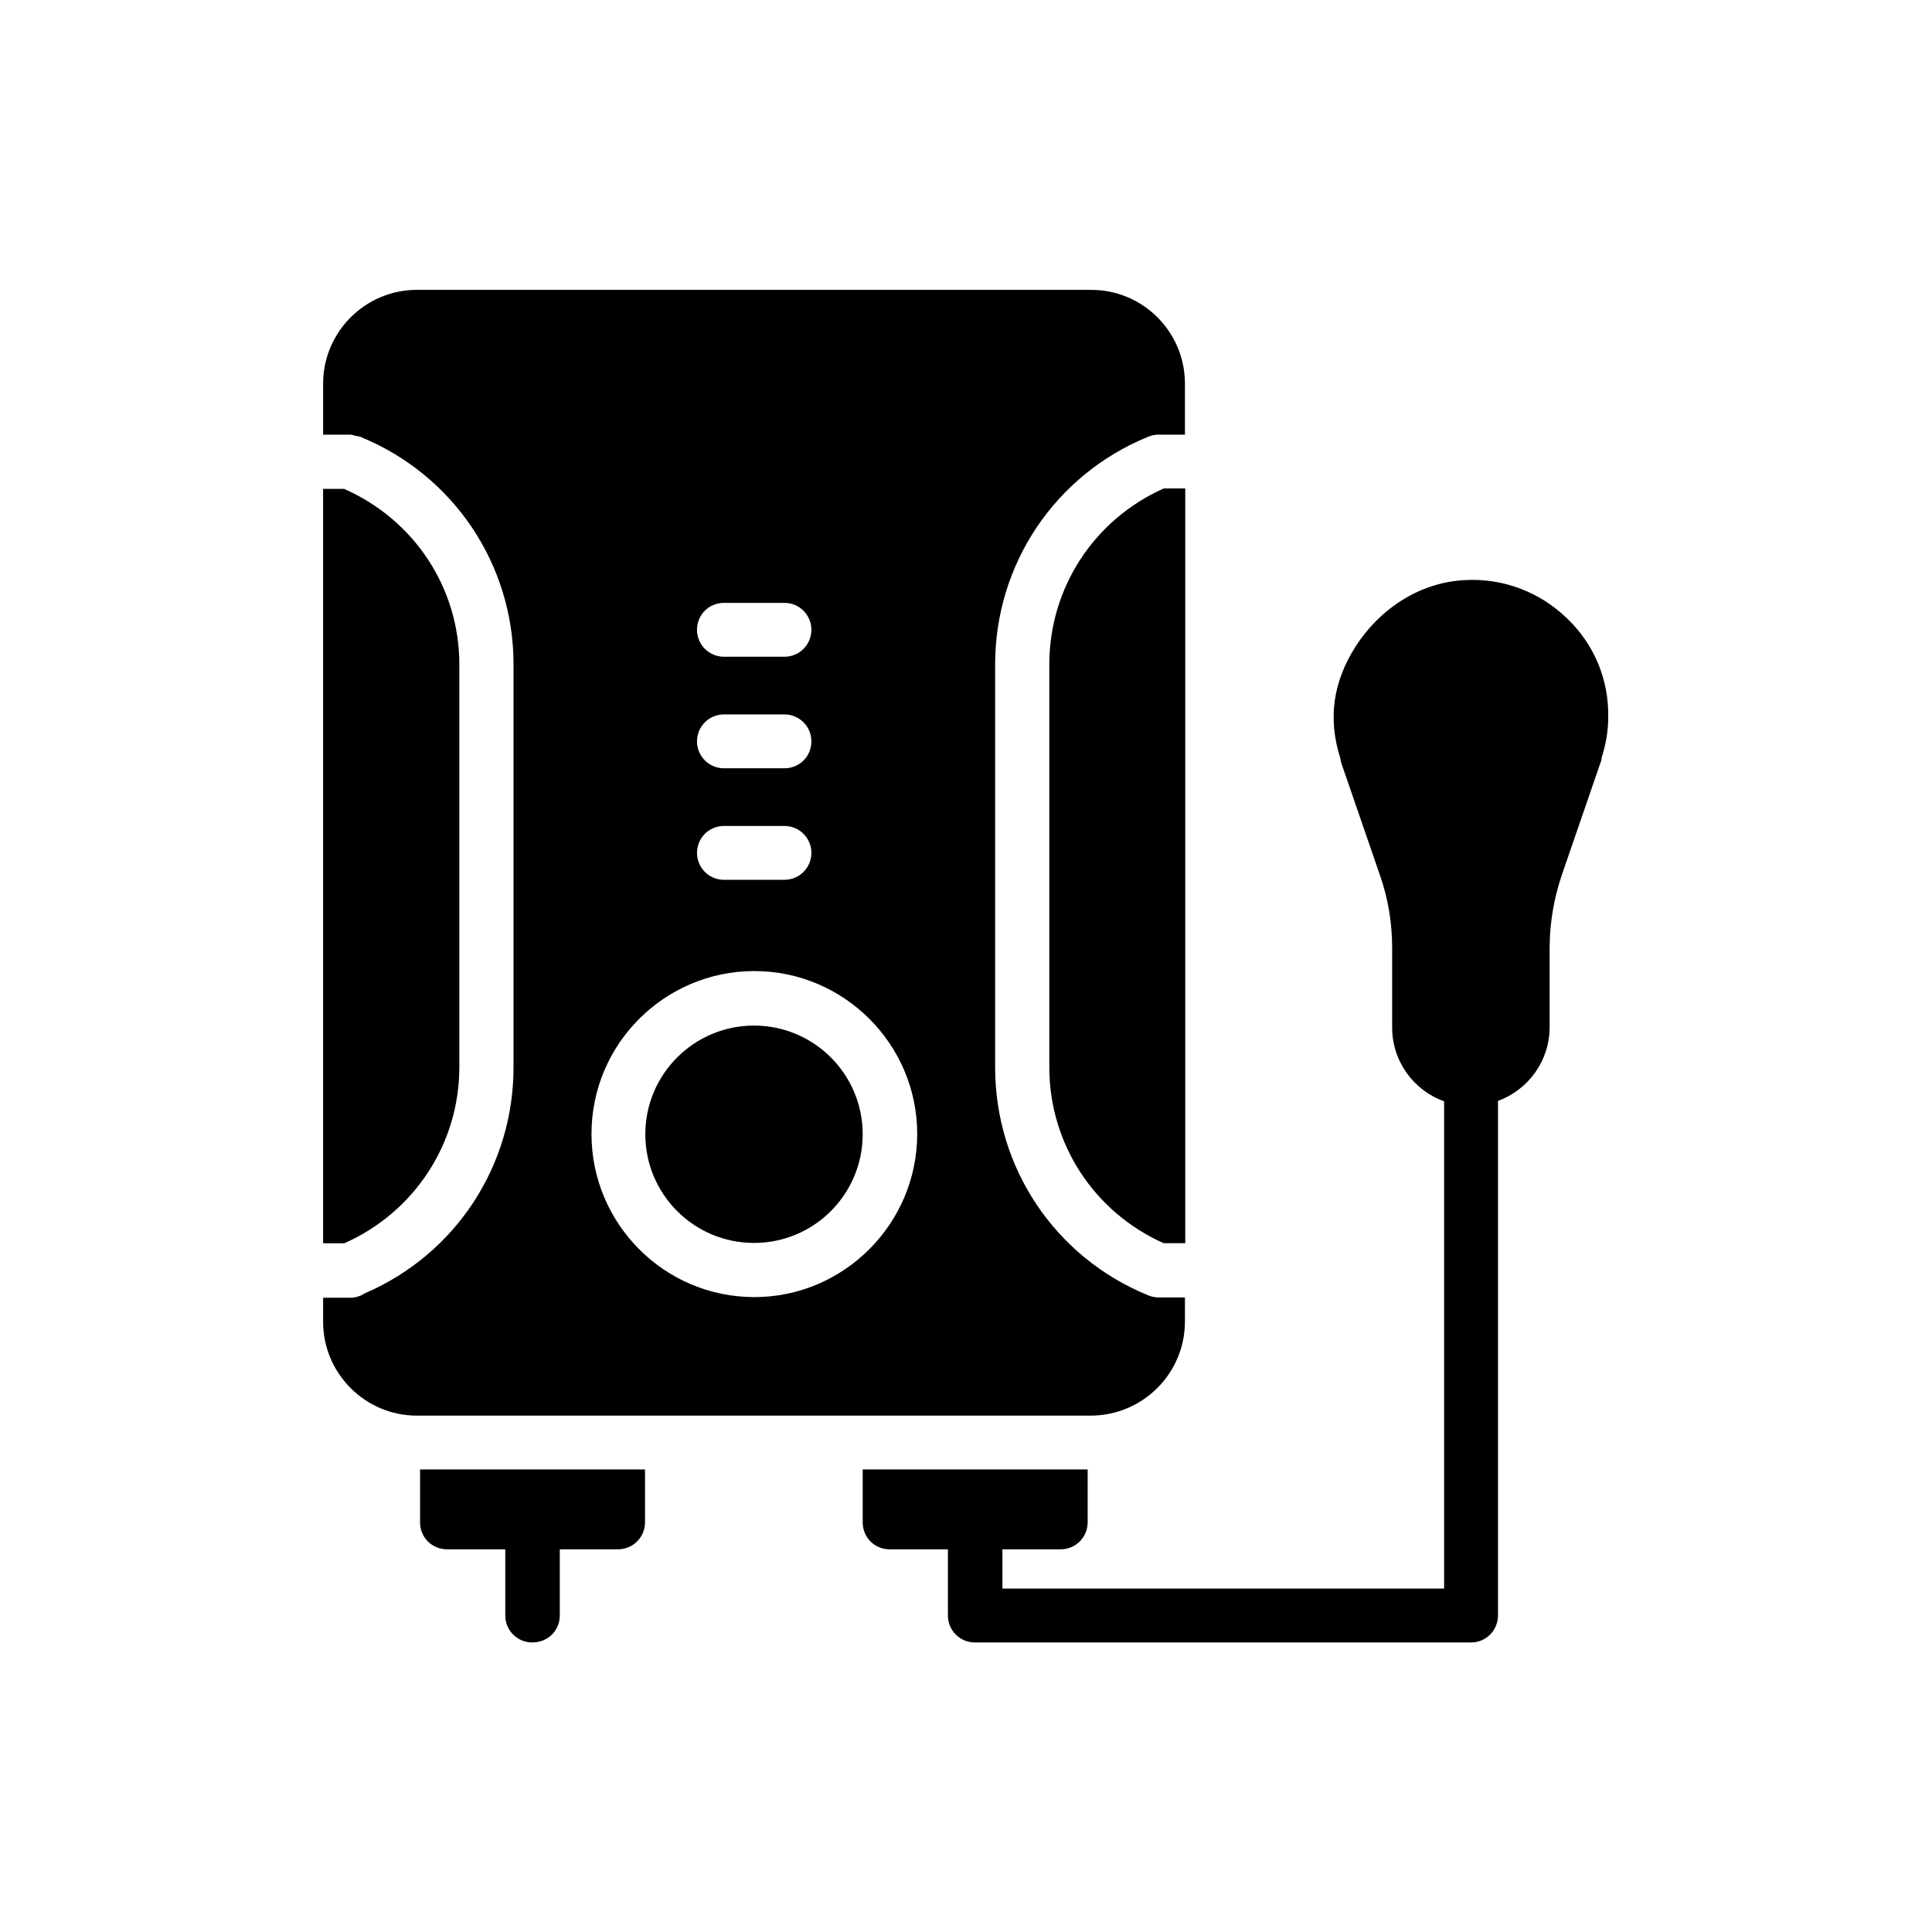
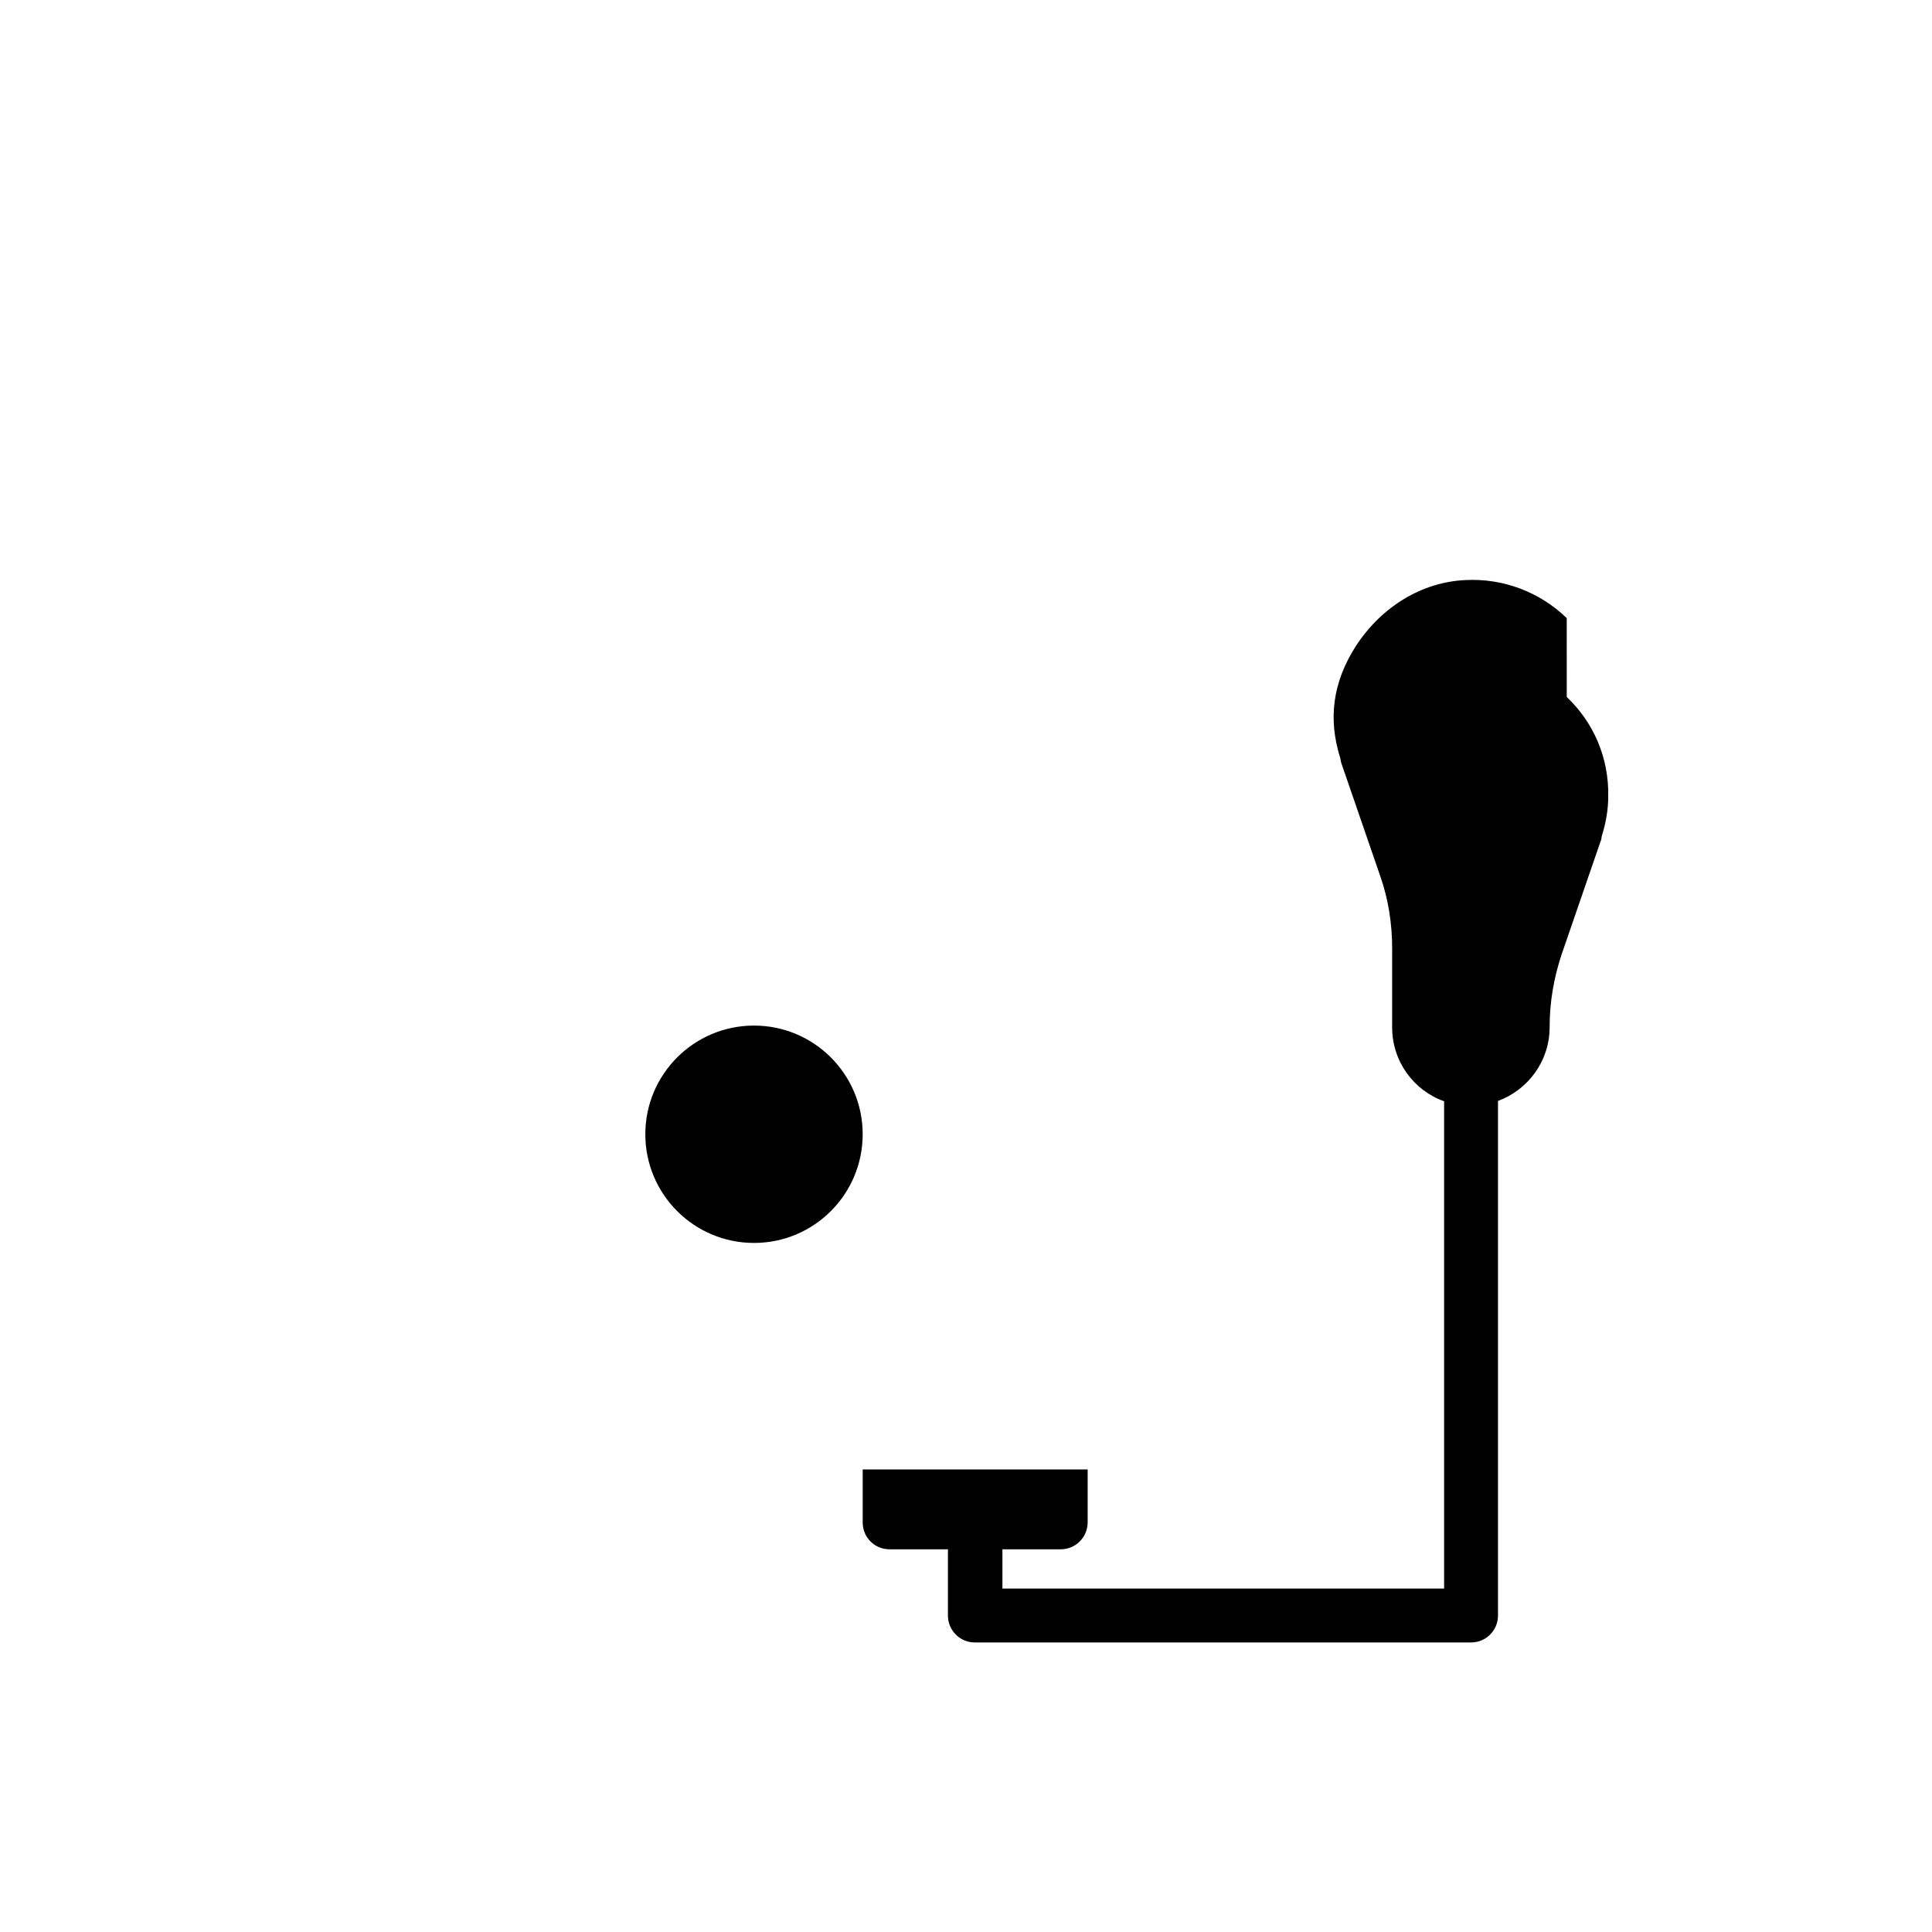
<svg xmlns="http://www.w3.org/2000/svg" fill="#000000" width="800px" height="800px" version="1.1" viewBox="144 144 512 512">
  <g>
    <path d="m372.62 444.59c0 15.906-12.895 28.801-28.801 28.801s-28.801-12.895-28.801-28.801 12.895-28.801 28.801-28.801 28.801 12.895 28.801 28.801" />
-     <path d="m422.08 320.06v106.8c0 20.238 11.84 38.375 30.312 46.602h5.711v-200.01h-5.711c-18.473 8.23-30.312 26.367-30.312 46.605z" />
-     <path d="m265.73 426.79v-106.72c0-20.32-12.008-38.375-30.562-46.52h-5.547v199.93h5.625c18.559-8.23 30.484-26.367 30.484-46.688z" />
-     <path d="m458.02 494.21v-6.383h-7.137c-0.922 0-1.848-0.25-2.688-0.586-24.602-10.078-40.473-33.754-40.473-60.375v-106.8c0-26.535 15.871-50.215 40.473-60.289 0.84-0.336 1.762-0.586 2.688-0.586h7.137v-13.52c0-13.688-11.082-24.855-24.855-24.855l-178.68-0.004c-13.688 0-24.855 11.168-24.855 24.855v13.52h7.137c0.586 0 1.09 0.25 1.594 0.336 0.418 0.082 0.754 0.082 1.176 0.25h0.082s0.082 0 0.082 0.082c24.52 10.078 40.391 33.754 40.391 60.207v106.81c0 26.113-15.367 49.457-39.215 59.785-0.418 0.25-0.84 0.418-1.258 0.672-0.84 0.336-1.762 0.586-2.688 0.586l-7.301 0.004v6.383c0 13.688 11.168 24.855 24.855 24.855h178.68c13.773-0.086 24.855-11.254 24.855-24.941zm-122.17-190.44h16.039c3.945 0 7.137 3.191 7.137 7.137s-3.191 7.137-7.137 7.137h-16.039c-3.945 0-7.137-3.191-7.137-7.137 0-4.027 3.188-7.137 7.137-7.137zm0 29.559h16.039c3.945 0 7.137 3.191 7.137 7.137 0 4.031-3.191 7.137-7.137 7.137h-16.039c-3.945 0-7.137-3.191-7.137-7.137 0-3.945 3.188-7.137 7.137-7.137zm0 29.555h16.039c3.945 0 7.137 3.191 7.137 7.137 0 3.945-3.191 7.137-7.137 7.137h-16.039c-3.945 0-7.137-3.191-7.137-7.137 0-3.945 3.188-7.137 7.137-7.137zm8.059 124.86c-23.848 0-43.16-19.398-43.16-43.242 0-23.848 19.398-43.16 43.16-43.16s43.16 19.398 43.16 43.16c0 23.762-19.395 43.242-43.16 43.242z" />
-     <path d="m559.2 307.8c-7.223-6.969-16.879-10.578-26.785-10.078-11.586 0.504-22.336 7.055-29.137 17.551-6.047 9.488-7.391 19.145-4.113 29.559 0.082 0.418 0.168 0.84 0.25 1.258l10.328 29.977c2.184 6.215 3.191 12.68 3.191 19.312v20.906c0 8.984 5.711 16.711 13.77 19.566v129.14h-117.05v-10.41h15.449c3.945 0 7.137-3.191 7.137-7.137v-14.023h-59.617v14.023c0 4.031 3.191 7.137 7.137 7.137h15.449v17.551c0 3.945 3.191 7.137 7.137 7.137h131.5c3.945 0 7.137-3.191 7.137-7.137v-136.37c7.977-2.938 13.688-10.578 13.688-19.566v-20.906c0-6.633 1.09-13.016 3.191-19.312l10.328-29.977c0.168-0.336 0.25-0.754 0.25-1.176 1.176-3.695 1.762-7.223 1.762-10.746 0.172-10.078-3.777-19.398-10.996-26.285z" />
-     <path d="m292.35 572.13v-17.551h15.449c3.945 0 7.137-3.191 7.137-7.137v-14.023h-59.617v14.023c0 4.031 3.191 7.137 7.137 7.137h15.449v17.551c0 3.945 3.191 7.137 7.137 7.137 4.203 0 7.309-3.191 7.309-7.137z" />
+     <path d="m559.2 307.8c-7.223-6.969-16.879-10.578-26.785-10.078-11.586 0.504-22.336 7.055-29.137 17.551-6.047 9.488-7.391 19.145-4.113 29.559 0.082 0.418 0.168 0.84 0.25 1.258l10.328 29.977c2.184 6.215 3.191 12.68 3.191 19.312v20.906c0 8.984 5.711 16.711 13.77 19.566v129.14h-117.05v-10.41h15.449c3.945 0 7.137-3.191 7.137-7.137v-14.023h-59.617v14.023c0 4.031 3.191 7.137 7.137 7.137h15.449v17.551c0 3.945 3.191 7.137 7.137 7.137h131.5c3.945 0 7.137-3.191 7.137-7.137v-136.37c7.977-2.938 13.688-10.578 13.688-19.566c0-6.633 1.09-13.016 3.191-19.312l10.328-29.977c0.168-0.336 0.25-0.754 0.25-1.176 1.176-3.695 1.762-7.223 1.762-10.746 0.172-10.078-3.777-19.398-10.996-26.285z" />
  </g>
</svg>